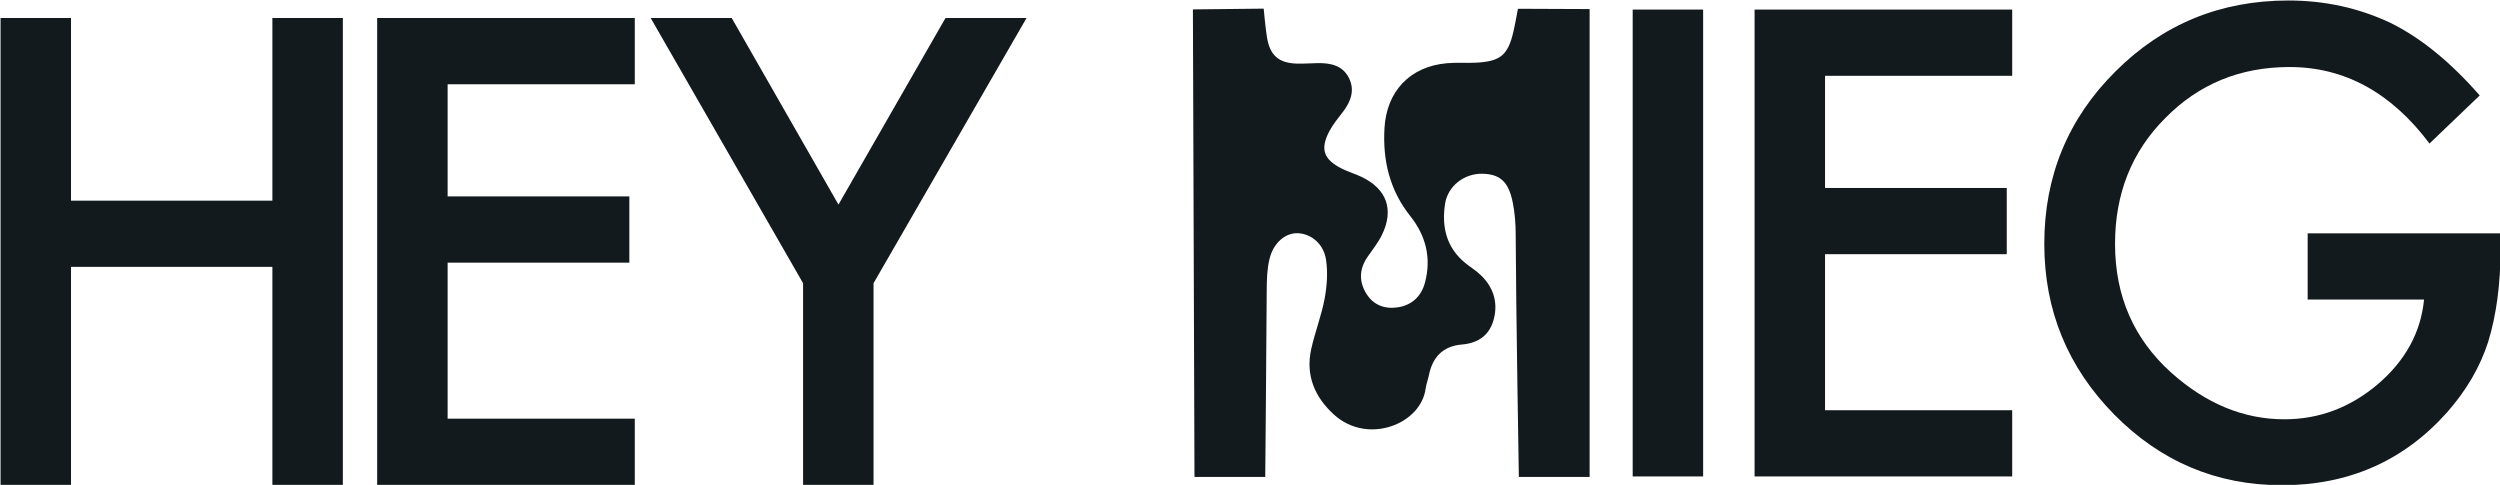
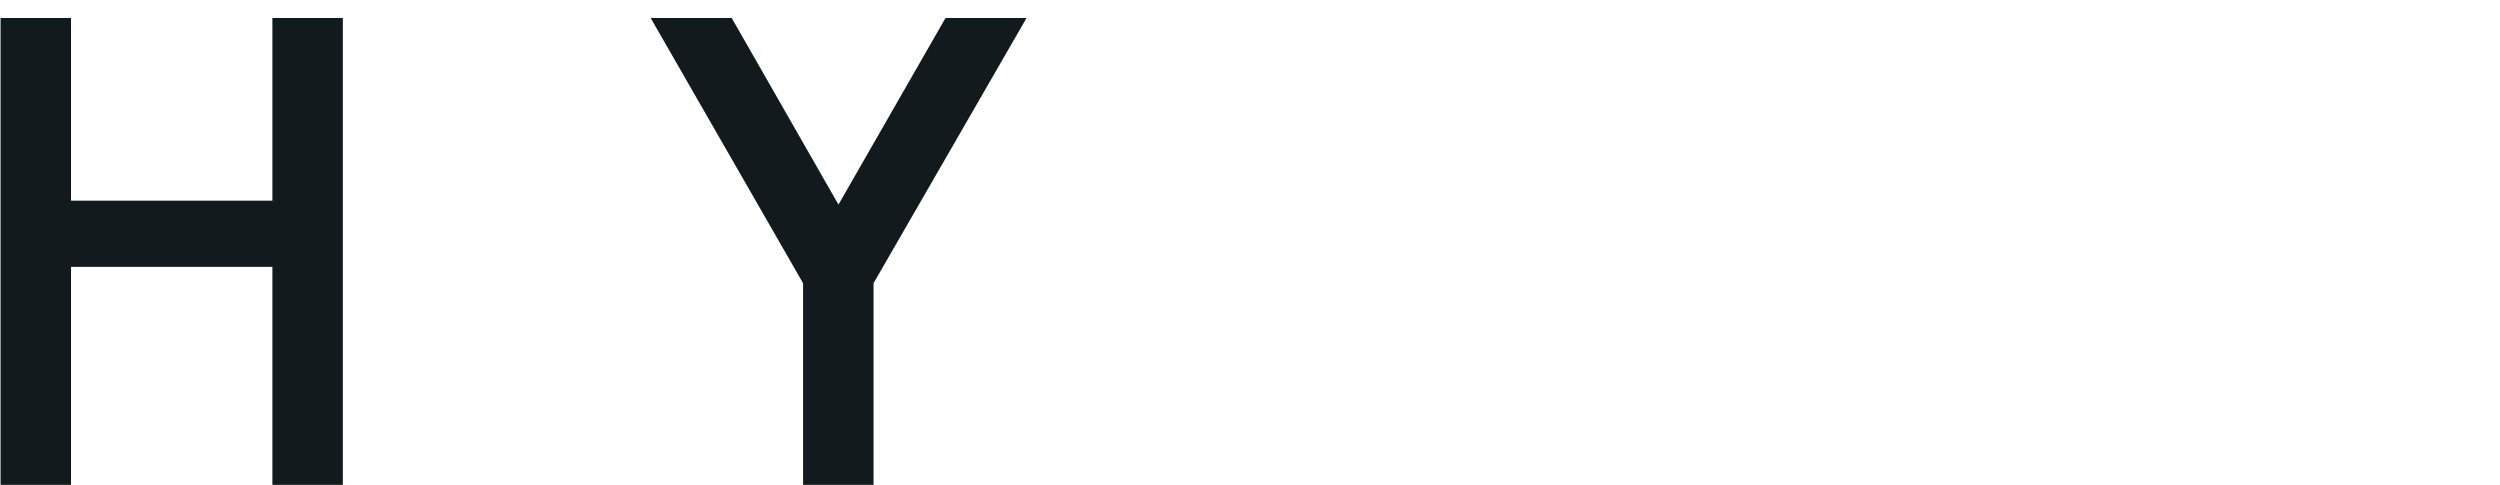
<svg xmlns="http://www.w3.org/2000/svg" width="100%" height="100%" viewBox="0 0 5723 1110" xml:space="preserve" style="fill-rule:evenodd;clip-rule:evenodd;stroke-linejoin:round;stroke-miterlimit:2;">
  <g transform="matrix(1,0,0,1,-17900,-12718.8)">
    <g transform="matrix(4.167,0,0,4.167,1958.1,-1526.9)">
      <g transform="matrix(1,0,0,1,-1608.72,602.707)">
        <path d="M5473.48,2926.22L5584.11,2926.22L5584.11,2825.89L5622.82,2825.89L5622.82,3082.37L5584.11,3082.37L5584.11,2962.6L5473.48,2962.6L5473.48,3082.37L5434.78,3082.37L5434.78,2825.89L5473.48,2825.89L5473.48,2926.22Z" style="fill:rgb(19,26,29);fill-rule:nonzero;" />
      </g>
    </g>
    <g transform="matrix(4.167,0,0,4.167,1958.1,-1526.9)">
      <g transform="matrix(1,0,0,1,-1608.72,602.707)">
-         <path d="M5783.2,2862.27L5680.38,2862.27L5680.38,2923.89L5780.21,2923.89L5780.21,2960.27L5680.38,2960.27L5680.38,3045.99L5783.2,3045.99L5783.2,3082.37L5641.67,3082.37L5641.67,2825.89L5783.2,2825.89L5783.2,2862.27Z" style="fill:rgb(19,26,29);fill-rule:nonzero;" />
-       </g>
+         </g>
    </g>
    <g transform="matrix(4.167,0,0,4.167,1958.1,-1526.9)">
      <g transform="matrix(1,0,0,1,-1608.72,602.707)">
        <path d="M5875.65,2971.57L5791.93,2825.89L5836.45,2825.89L5895.09,2928.38L5953.89,2825.89L5998.41,2825.89L5914.36,2971.57L5914.36,3082.37L5875.65,3082.37L5875.65,2971.57Z" style="fill:rgb(19,26,29);fill-rule:nonzero;" />
      </g>
    </g>
    <g transform="matrix(4.167,0,0,4.167,1958.1,-1526.9)">
      <g transform="matrix(1,0,0,1,-1608.72,602.707)">
-         <rect x="6331.41" y="2821.25" width="38.7" height="256.48" style="fill:rgb(19,26,29);fill-rule:nonzero;" />
-       </g>
+         </g>
    </g>
    <g transform="matrix(4.167,0,0,4.167,1958.1,-1526.9)">
      <g transform="matrix(1,0,0,1,-1608.72,602.707)">
-         <path d="M6539.9,2857.63L6437.08,2857.63L6437.08,2919.25L6536.91,2919.25L6536.91,2955.63L6437.08,2955.63L6437.08,3041.35L6539.9,3041.35L6539.9,3077.73L6398.37,3077.73L6398.37,2821.25L6539.9,2821.25L6539.9,2857.63Z" style="fill:rgb(19,26,29);fill-rule:nonzero;" />
-       </g>
+         </g>
    </g>
    <g transform="matrix(4.167,0,0,4.167,1958.1,-1526.9)">
      <g transform="matrix(1,0,0,1,-1608.72,602.707)">
-         <path d="M6702.21,2944.17L6808.19,2944.17L6808.19,2952.64C6808.19,2971.91 6805.92,2988.97 6801.38,3003.81C6796.95,3017.54 6789.47,3030.38 6778.95,3042.35C6755.14,3069.14 6724.86,3082.54 6688.09,3082.54C6652.21,3082.54 6621.48,3069.59 6595.9,3043.67C6570.32,3017.65 6557.53,2986.42 6557.53,2949.99C6557.53,2912.78 6570.54,2881.21 6596.56,2855.3C6622.59,2829.28 6654.26,2816.26 6691.58,2816.26C6711.62,2816.26 6730.34,2820.36 6747.73,2828.56C6764.34,2836.75 6780.67,2850.04 6796.73,2868.42L6769.15,2894.84C6748.11,2866.82 6722.48,2852.81 6692.24,2852.81C6665.11,2852.81 6642.35,2862.17 6623.97,2880.88C6605.59,2899.27 6596.4,2922.3 6596.4,2949.99C6596.4,2978.56 6606.64,3002.09 6627.13,3020.58C6646.28,3037.75 6667.05,3046.33 6689.42,3046.33C6708.47,3046.33 6725.58,3039.91 6740.75,3027.06C6755.92,3014.1 6764.39,2998.6 6766.16,2980.55L6702.21,2980.55L6702.21,2944.17Z" style="fill:rgb(19,26,29);fill-rule:nonzero;" />
-       </g>
+         </g>
    </g>
    <g transform="matrix(4.167,0,0,4.167,1958.1,-1526.9)">
      <g transform="matrix(1,0,0,1,-1608.72,602.707)">
-         <path d="M6268.36,2820.81L6307.75,2820.97L6307.75,3078.01L6268.87,3078.01C6268.87,3078.01 6267.27,2983.2 6267.13,2944.45C6267.11,2938.75 6266.66,2932.96 6265.55,2927.38C6263.26,2915.78 6258.55,2911.61 6248.76,2911.44C6238.87,2911.27 6229.84,2918.12 6228.33,2928C6226.42,2940.48 6228.98,2951.83 6239.29,2960.34C6242.24,2962.77 6245.6,2964.76 6248.28,2967.43C6254.83,2973.95 6257.44,2981.89 6255.19,2991C6252.96,3000.07 6246.63,3004.49 6237.61,3005.25C6226.94,3006.16 6221.39,3012.31 6219.4,3022.39C6218.94,3024.73 6217.98,3026.99 6217.68,3029.34C6215.15,3049.12 6185.77,3060.5 6167.35,3043.8C6156.72,3034.16 6151.6,3022.16 6154.81,3007.72C6156.88,2998.42 6160.42,2989.42 6162.17,2980.07C6163.47,2973.16 6163.97,2965.76 6162.97,2958.85C6161.7,2950 6154.93,2944.5 6147.6,2944.11C6140.75,2943.75 6134.01,2949.3 6131.87,2958.33C6130.56,2963.83 6130.39,2969.69 6130.36,2975.39C6130.22,3004.58 6129.55,3078.01 6129.55,3078.01L6090.67,3078.01L6089.81,2821.15L6128.7,2820.73C6128.7,2820.73 6129.66,2831.48 6130.5,2836.5C6132.14,2846.43 6136.93,2850.61 6146.87,2850.93C6150.69,2851.05 6154.52,2850.71 6158.35,2850.66C6165.37,2850.56 6172.01,2851.88 6175.49,2858.74C6178.91,2865.5 6176.59,2871.71 6172.26,2877.41C6169.66,2880.83 6166.84,2884.17 6164.84,2887.93C6159.54,2897.88 6161.56,2903.67 6171.83,2908.73C6175.25,2910.42 6178.96,2911.5 6182.4,2913.14C6196.32,2919.74 6200.45,2931.2 6193.62,2945.1C6191.54,2949.35 6188.5,2953.15 6185.78,2957.07C6181.21,2963.67 6180.92,2970.51 6185.05,2977.25C6188.96,2983.64 6195.26,2985.9 6202.36,2984.82C6210.14,2983.64 6215.33,2978.74 6217.33,2971.13C6220.86,2957.71 6217.81,2945.49 6209.27,2934.75C6197.94,2920.51 6194.03,2904.26 6195.05,2886.4C6196.21,2866.15 6209.01,2852.53 6229.3,2850.72C6234.53,2850.25 6239.83,2850.68 6245.08,2850.43C6258.72,2849.79 6262.85,2846.38 6265.89,2833.36C6266.76,2829.67 6268.36,2820.81 6268.36,2820.81Z" style="fill:rgb(19,26,29);fill-rule:nonzero;" />
-       </g>
+         </g>
    </g>
  </g>
</svg>